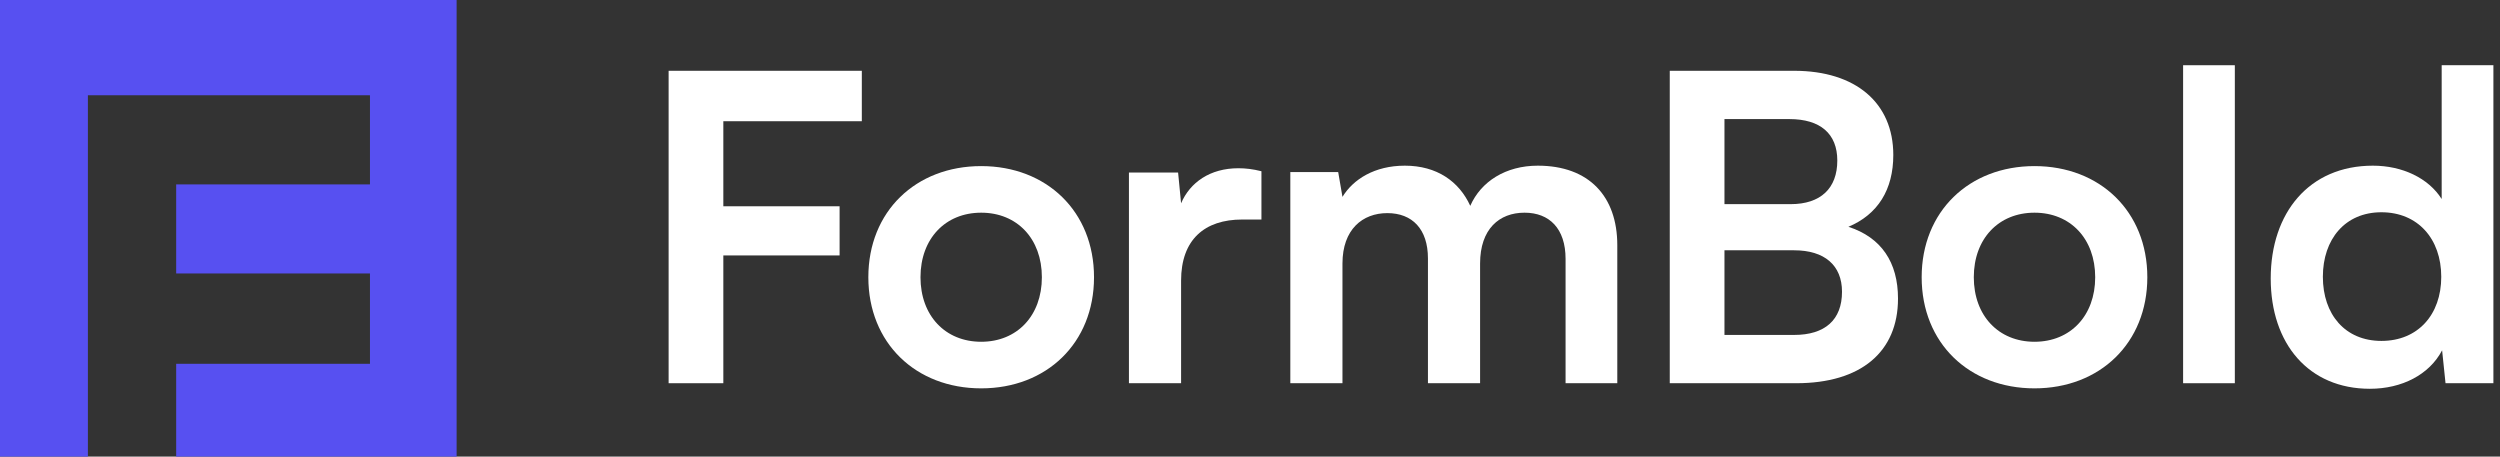
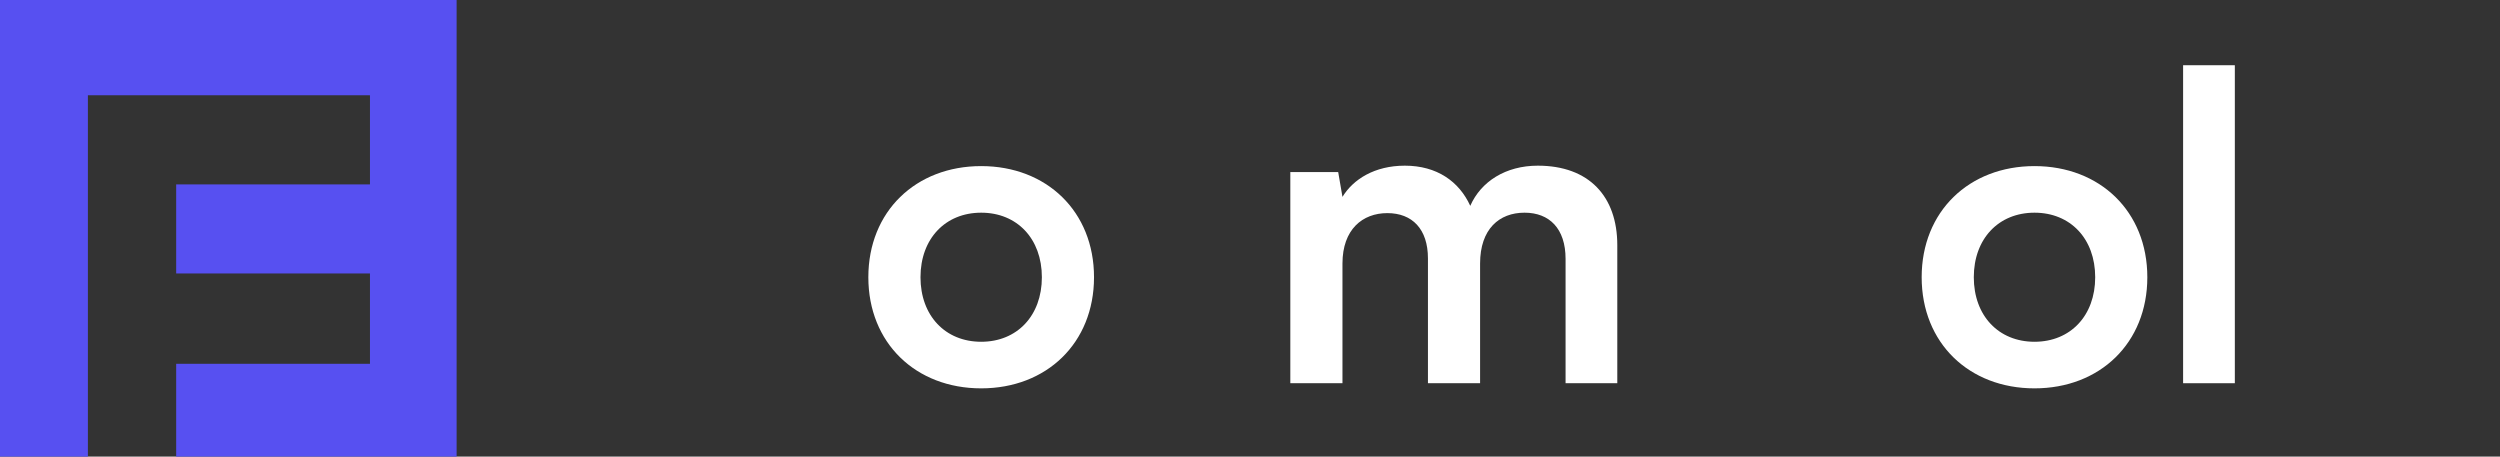
<svg xmlns="http://www.w3.org/2000/svg" width="219" height="40" viewBox="0 0 219 40" fill="none">
  <rect x="0" y="0" width="219" height="40" fill="#333333" stroke="none" />
  <path d="M40 0V40H15.433V31.871H32.409V23.957H15.433V16.151H32.409V8.345H7.699V40H0V0H40Z" fill="#5750F1" />
-   <path d="M73.548 22.376V18.07H63.364V10.619H75.495V6.201H58.571V33.57H63.364V22.376H73.548Z" fill="white" />
  <path d="M76.067 24.285C76.067 30.051 80.223 34.02 85.952 34.02C91.68 34.02 95.836 30.051 95.836 24.285C95.836 18.519 91.68 14.55 85.952 14.55C80.223 14.55 76.067 18.519 76.067 24.285ZM80.635 24.285C80.635 20.915 82.807 18.631 85.952 18.631C89.097 18.631 91.268 20.915 91.268 24.285C91.268 27.655 89.097 29.939 85.952 29.939C82.807 29.939 80.635 27.655 80.635 24.285Z" fill="white" />
-   <path d="M110.502 15C109.753 14.812 109.117 14.738 108.48 14.738C106.009 14.738 104.249 15.973 103.463 17.808L103.201 15.112H98.895V33.57H103.463V24.585C103.463 20.99 105.522 19.23 108.817 19.23H110.502V15Z" fill="white" />
  <path d="M117.6 33.57V23.087C117.6 20.092 119.36 18.669 121.531 18.669C123.703 18.669 125.088 20.054 125.088 22.638V33.57H129.656V23.087C129.656 20.054 131.341 18.631 133.55 18.631C135.721 18.631 137.144 20.017 137.144 22.675V33.57H141.675V21.477C141.675 17.209 139.203 14.513 134.711 14.513C131.902 14.513 129.731 15.898 128.795 18.032C127.821 15.898 125.874 14.513 123.066 14.513C120.408 14.513 118.536 15.711 117.6 17.246L117.226 15.075H113.032V33.57H117.6Z" fill="white" />
-   <path d="M146.271 33.57H157.354C163.007 33.57 166.265 30.837 166.265 26.157C166.265 22.975 164.804 20.803 161.921 19.867C164.505 18.781 165.853 16.61 165.853 13.577C165.853 9.009 162.558 6.201 157.166 6.201H146.271V33.57ZM156.755 10.432C159.45 10.432 160.948 11.705 160.948 14.064C160.948 16.497 159.488 17.883 156.867 17.883H151.063V10.432H156.755ZM157.166 21.926C159.825 21.926 161.36 23.237 161.36 25.558C161.36 28.029 159.862 29.34 157.166 29.34H151.063V21.926H157.166Z" fill="white" />
  <path d="M168.338 24.285C168.338 30.051 172.494 34.02 178.222 34.02C183.95 34.02 188.106 30.051 188.106 24.285C188.106 18.519 183.95 14.55 178.222 14.55C172.494 14.55 168.338 18.519 168.338 24.285ZM172.905 24.285C172.905 20.915 175.077 18.631 178.222 18.631C181.367 18.631 183.539 20.915 183.539 24.285C183.539 27.655 181.367 29.939 178.222 29.939C175.077 29.939 172.905 27.655 172.905 24.285Z" fill="white" />
  <path d="M195.771 33.57V5.714H191.24V33.57H195.771Z" fill="white" />
-   <path d="M207.601 34.057C210.409 34.057 212.806 32.822 213.929 30.688L214.228 33.57H218.422V5.714H213.891V17.433C212.731 15.599 210.447 14.513 207.863 14.513C202.285 14.513 198.915 18.631 198.915 24.397C198.915 30.126 202.247 34.057 207.601 34.057ZM208.612 29.864C205.43 29.864 203.483 27.542 203.483 24.248C203.483 20.953 205.43 18.594 208.612 18.594C211.795 18.594 213.854 20.915 213.854 24.248C213.854 27.58 211.795 29.864 208.612 29.864Z" fill="white" />
</svg>